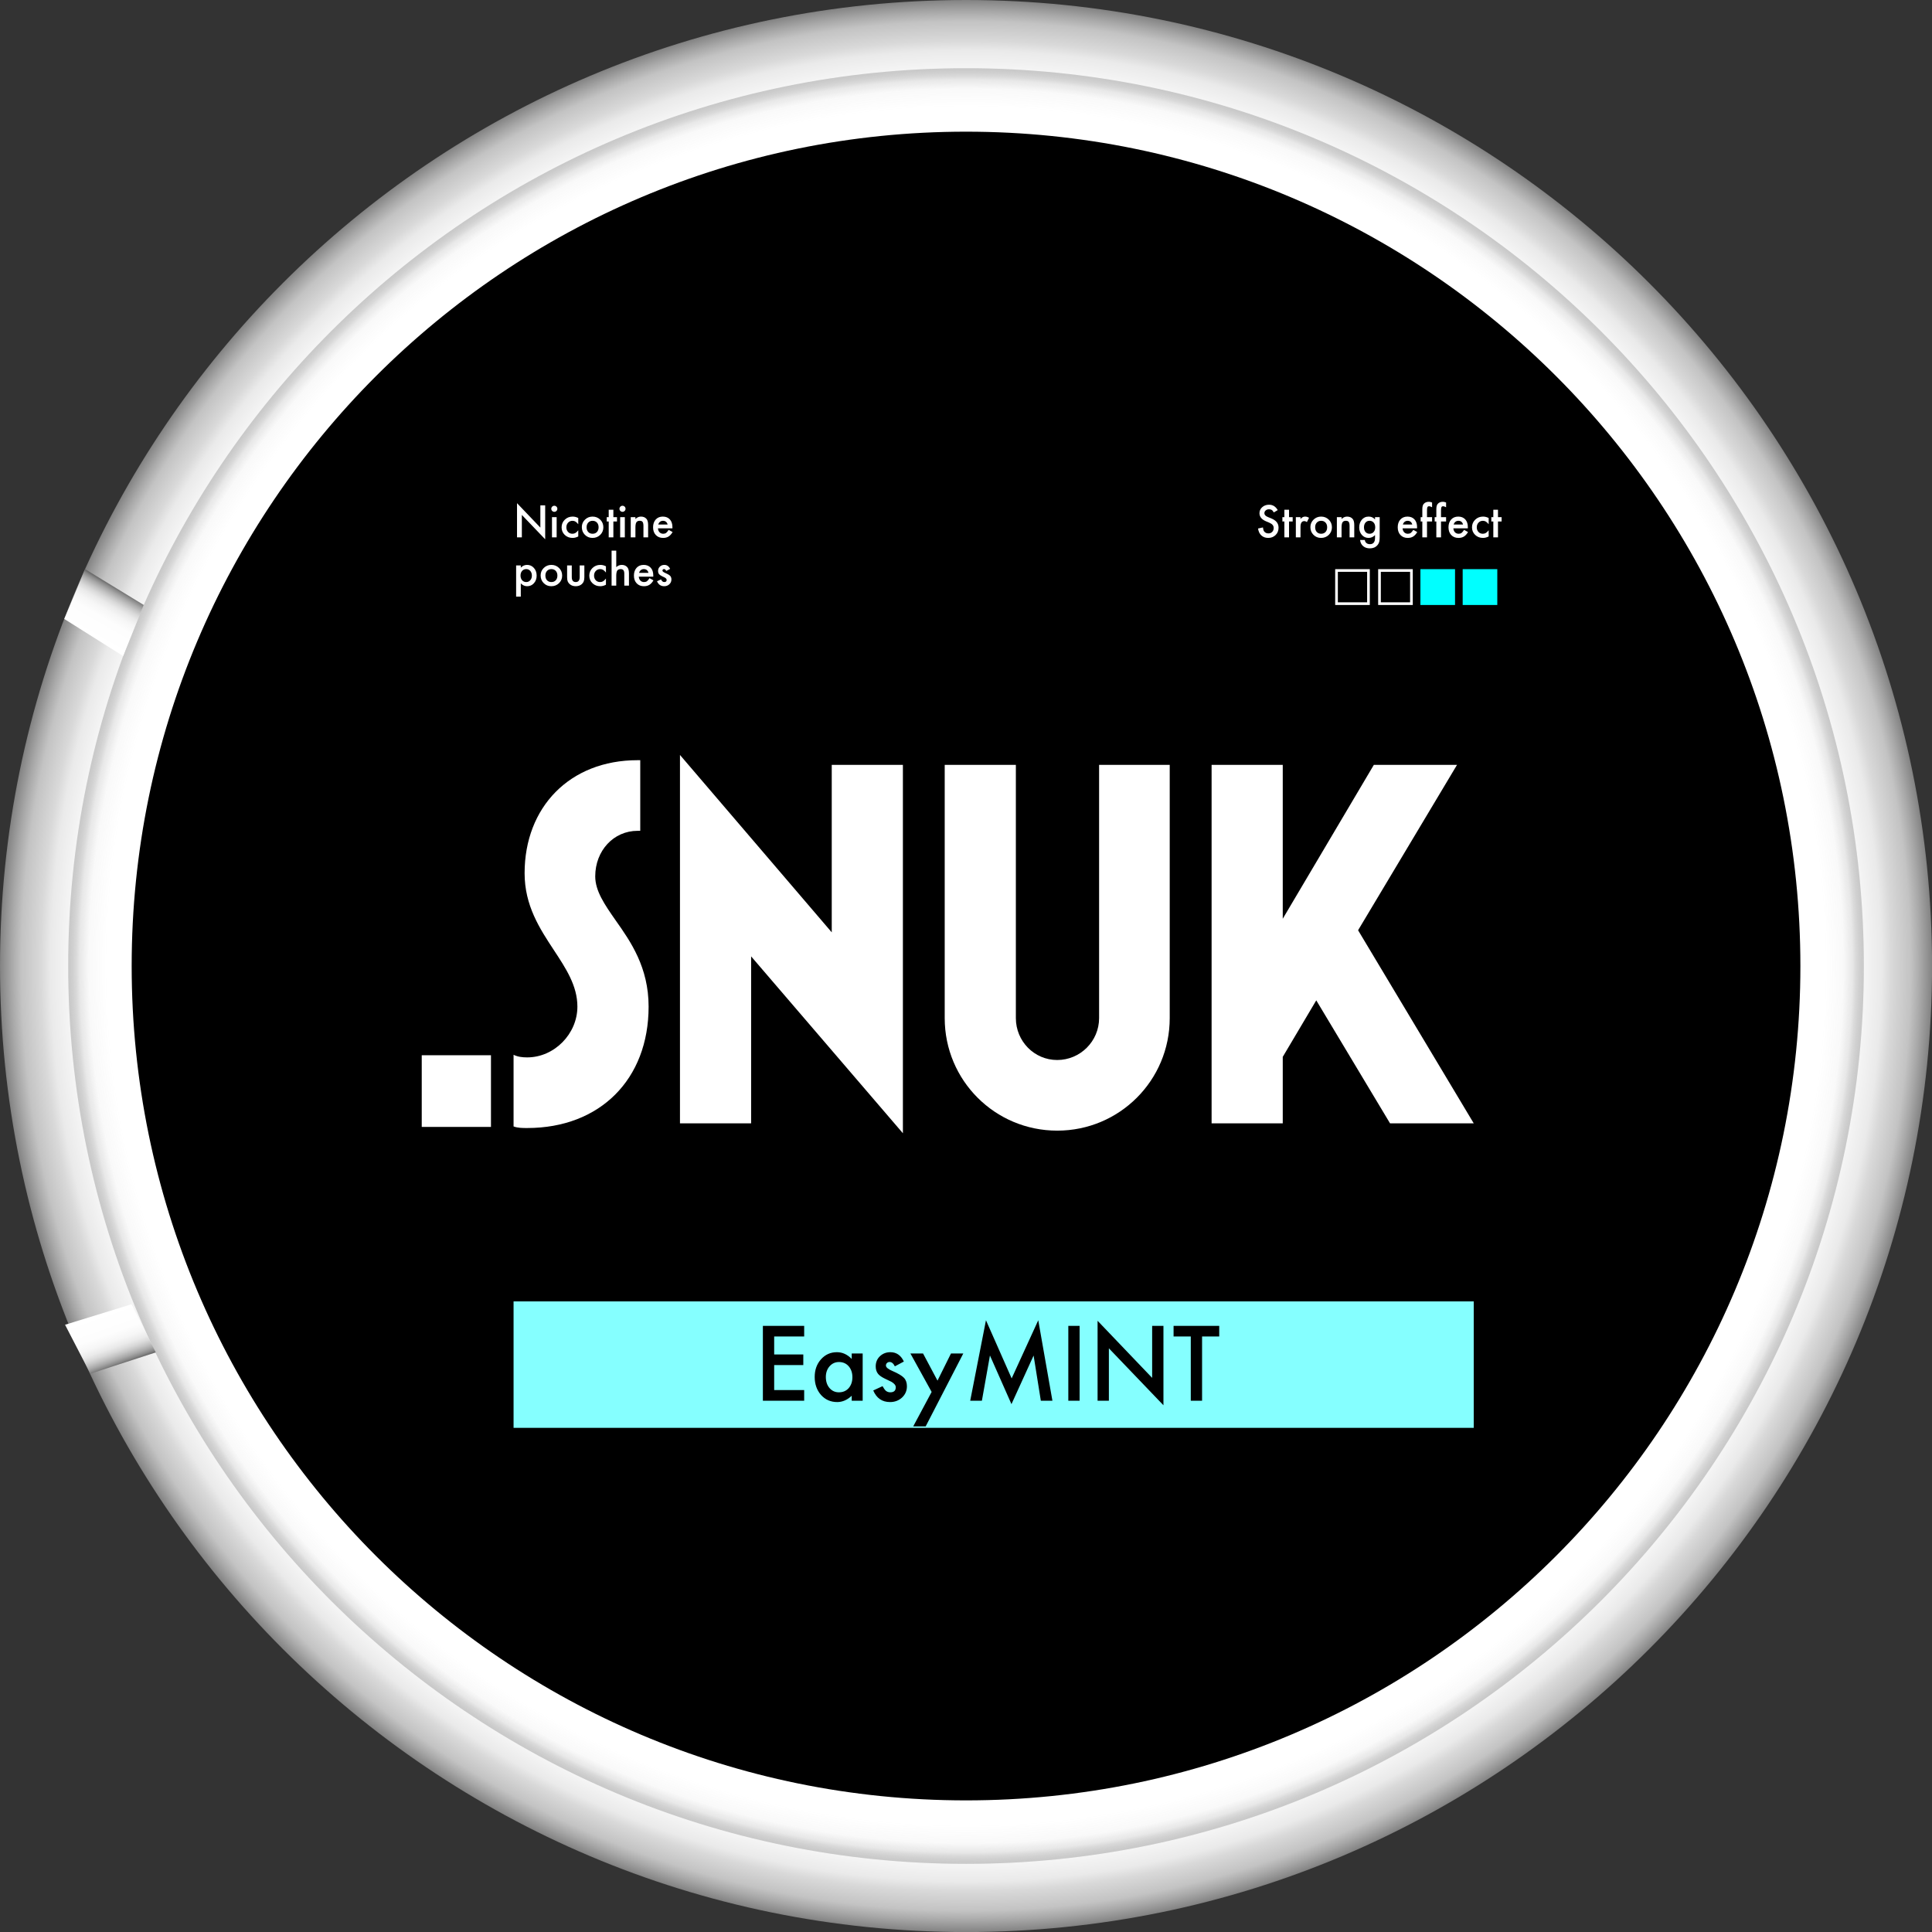
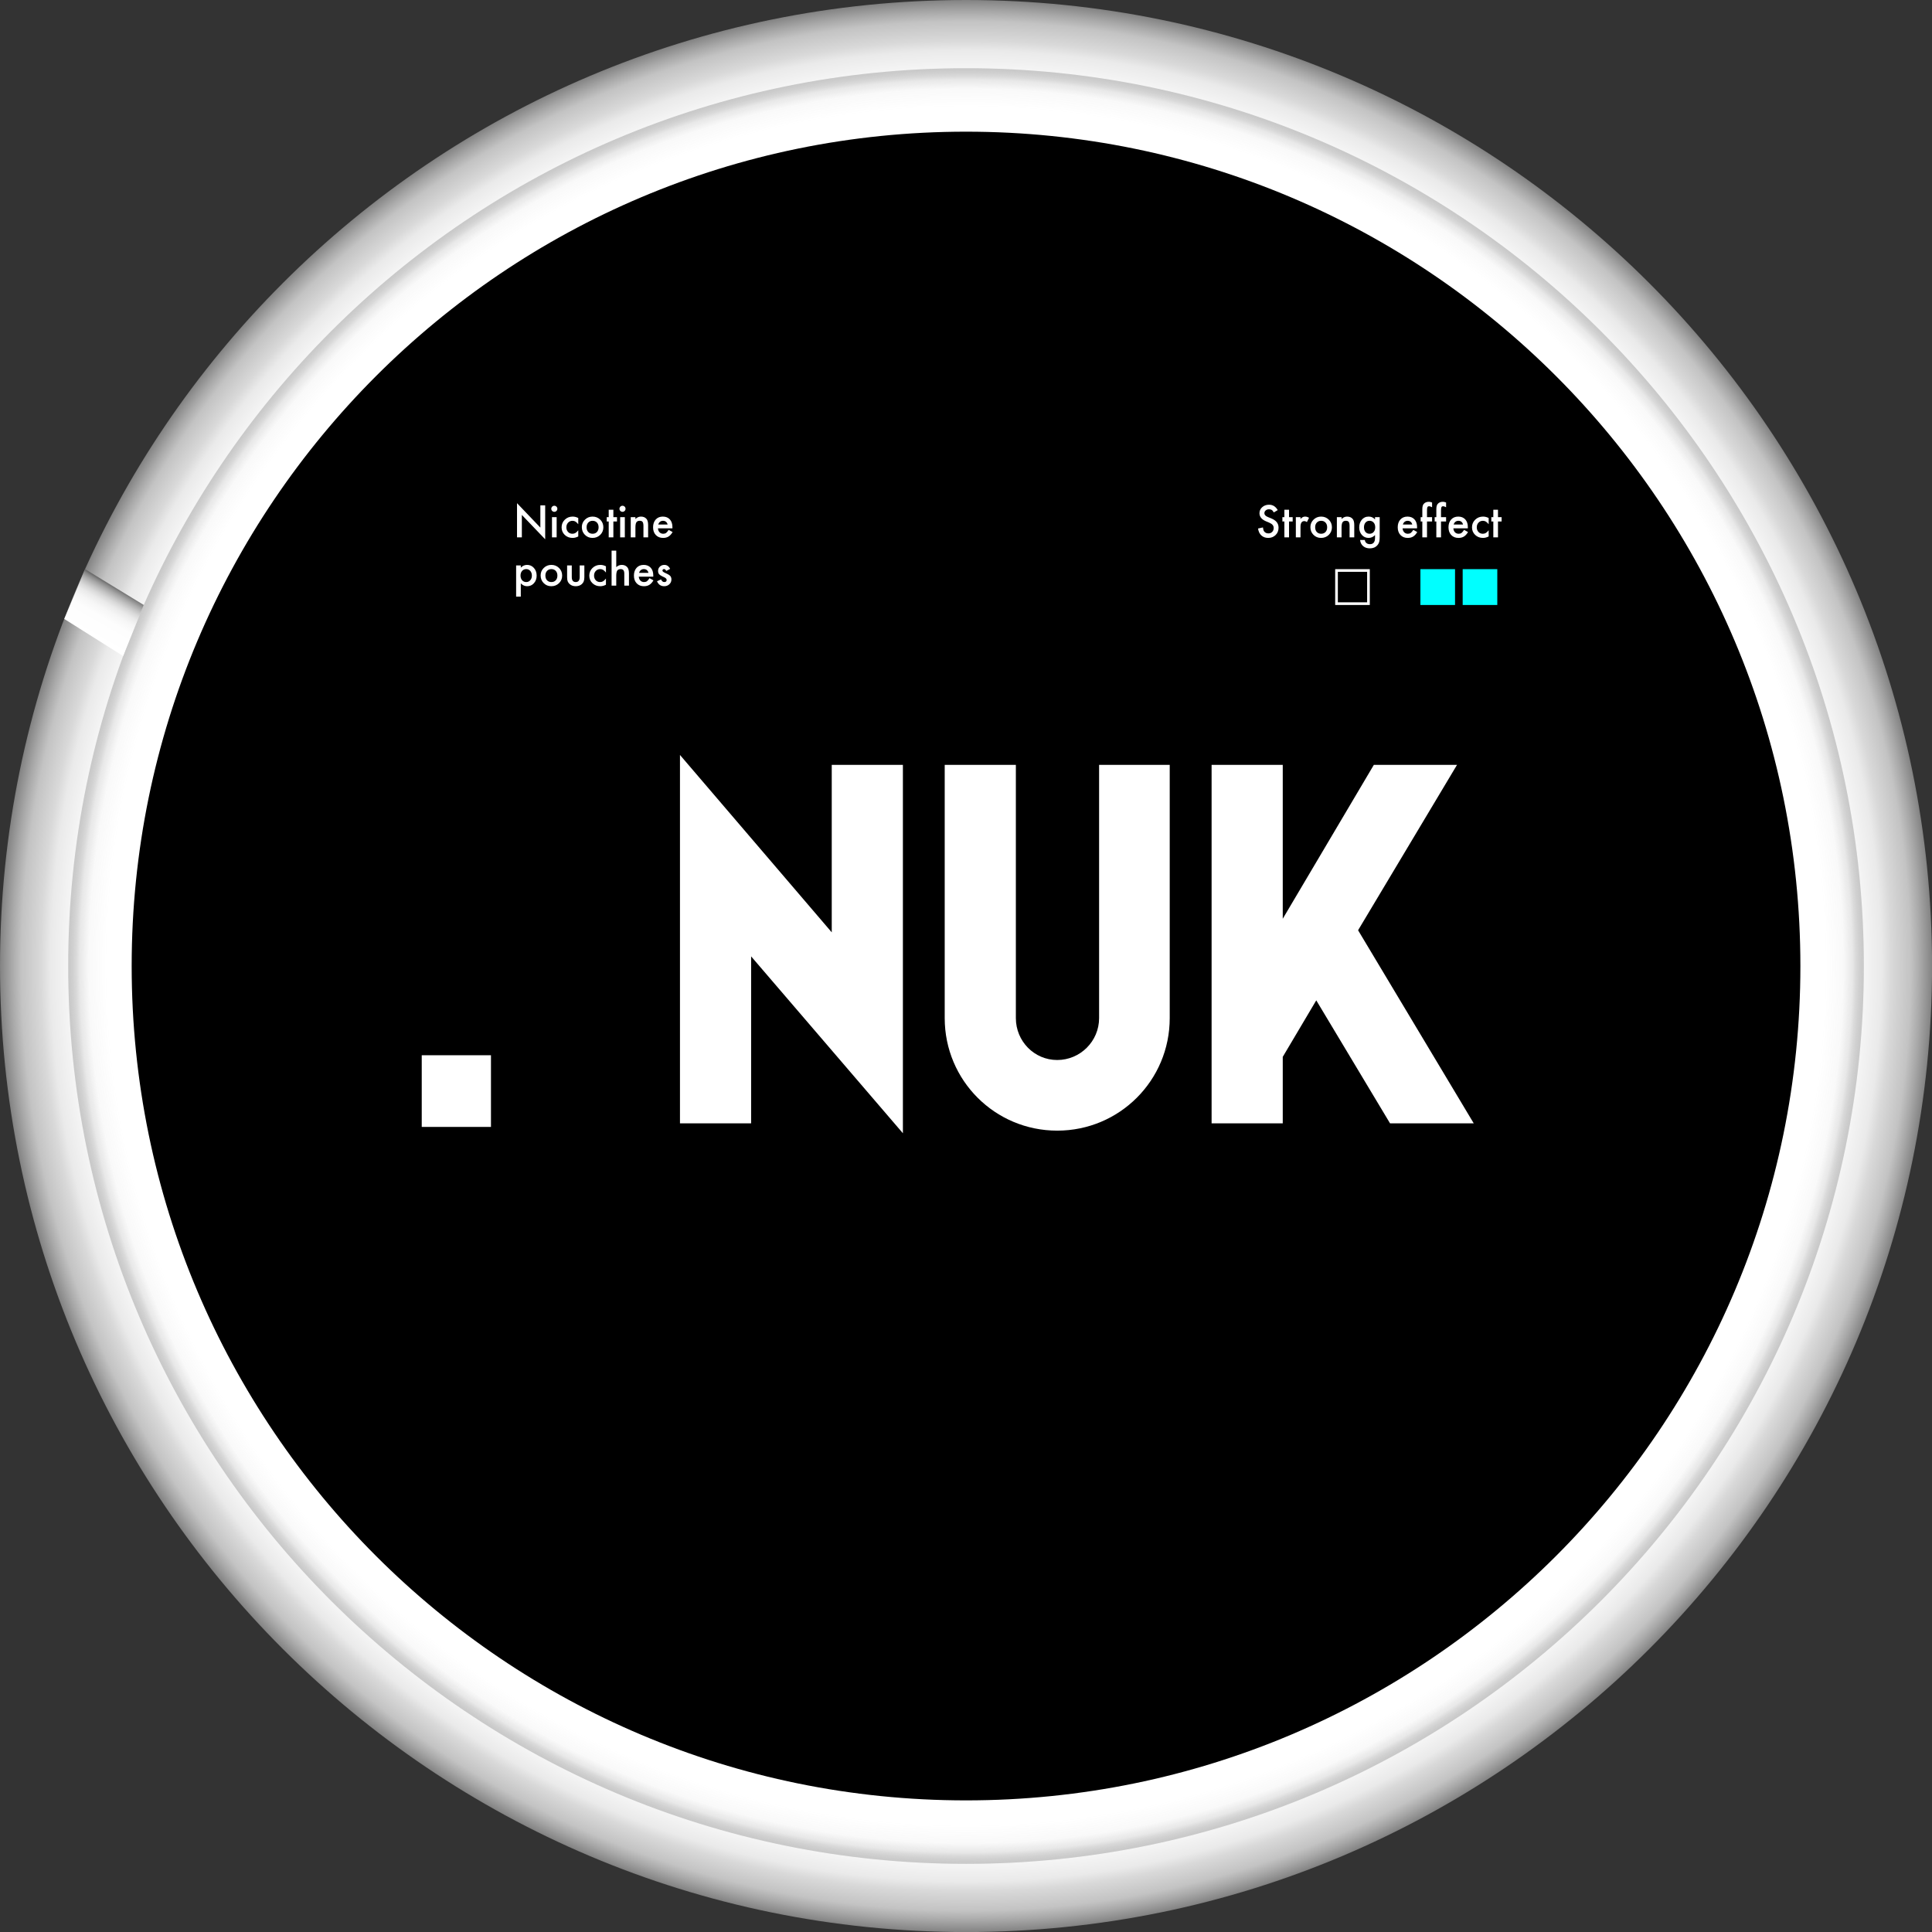
<svg xmlns="http://www.w3.org/2000/svg" width="320" height="320" viewBox="0 0 320 320" fill="none">
  <rect x="0" y="0" width="320" height="320" fill="#333333" stroke="none" />
  <path d="M160.005 320.01C248.373 320.01 320.01 248.373 320.01 160.005C320.01 71.637 248.373 0 160.005 0C71.637 0 0 71.637 0 160.005C0 248.373 71.637 320.01 160.005 320.01Z" fill="url(#paint0_radial_327_247)" />
  <path d="M160.005 308.715C242.135 308.715 308.715 242.135 308.715 160.005C308.715 77.874 242.135 11.294 160.005 11.294C77.874 11.294 11.294 77.874 11.294 160.005C11.294 242.135 77.874 308.715 160.005 308.715Z" fill="url(#paint1_radial_327_247)" />
  <path d="M160.005 298.2C236.328 298.2 298.201 236.328 298.201 160.005C298.201 83.681 236.328 21.809 160.005 21.809C83.682 21.809 21.809 83.681 21.809 160.005C21.809 236.328 83.682 298.2 160.005 298.2Z" fill="black" />
-   <path d="M85.063 186.576V174.705C85.755 175.051 86.535 175.138 87.314 175.138C91.816 175.138 95.635 171.241 95.635 166.729C95.635 163.266 93.731 160.399 91.739 157.369C89.401 153.819 86.891 150 86.891 144.632C86.891 133.713 94.346 125.911 105.612 125.911H106.045V137.609H105.612C101.629 137.609 98.589 140.899 98.589 145.151C98.589 147.575 100.147 149.827 101.966 152.434C104.477 155.984 107.43 160.236 107.43 166.729C107.43 178.774 99.368 186.836 87.323 186.836C86.544 186.836 85.765 186.836 85.072 186.576H85.063Z" fill="white" />
  <path d="M149.548 187.702L124.41 158.408V186.057H112.625V125.045L137.763 154.425V126.69H149.548V187.702Z" fill="white" />
  <path d="M156.474 168.634V126.69H168.259V168.634C168.259 172.444 171.289 175.57 175.109 175.57C178.928 175.57 182.045 172.454 182.045 168.634V126.69H193.743V168.634C193.743 178.947 185.422 187.269 175.109 187.269C164.796 187.269 156.474 178.947 156.474 168.634Z" fill="white" />
  <path d="M200.679 186.057V126.69H212.464V152.174L227.549 126.69H241.325L224.942 154.079L244.096 186.057H230.233L218.015 165.69L212.464 175.051V186.057H200.679Z" fill="white" />
  <path d="M81.32 174.782H69.853V186.653H81.32V174.782Z" fill="white" />
-   <path d="M228.709 99.763L228.709 94.712L233.557 94.712L233.557 99.763L228.709 99.763ZM228.266 100.205L234 100.205L234 94.269L228.266 94.269L228.266 100.205Z" fill="white" />
  <path d="M221.59 99.763L221.59 94.712L226.439 94.712L226.439 99.763L221.59 99.763ZM221.148 100.205L226.882 100.205L226.882 94.269L221.148 94.269L221.148 100.205Z" fill="white" />
  <path d="M235.266 100.205L241 100.205L241 94.269L235.266 94.269L235.266 100.205Z" fill="#00FFFF" />
  <path d="M242.266 100.205L248 100.205L248 94.269L242.266 94.269L242.266 100.205Z" fill="#00FFFF" />
  <path d="M211.632 84.49L210.983 84.874C210.862 84.663 210.746 84.526 210.636 84.462C210.522 84.389 210.374 84.352 210.193 84.352C209.971 84.352 209.787 84.415 209.641 84.541C209.494 84.665 209.421 84.82 209.421 85.008C209.421 85.266 209.613 85.475 209.998 85.633L210.526 85.849C210.957 86.023 211.271 86.236 211.47 86.487C211.669 86.737 211.769 87.043 211.769 87.407C211.769 87.895 211.607 88.297 211.282 88.616C210.954 88.936 210.548 89.096 210.063 89.096C209.603 89.096 209.223 88.96 208.923 88.688C208.628 88.415 208.444 88.032 208.371 87.538L209.181 87.359C209.217 87.67 209.282 87.886 209.373 88.005C209.538 88.233 209.778 88.348 210.094 88.348C210.343 88.348 210.55 88.264 210.715 88.097C210.88 87.93 210.962 87.719 210.962 87.462C210.962 87.359 210.947 87.265 210.918 87.181C210.89 87.094 210.846 87.015 210.784 86.944C210.724 86.871 210.647 86.803 210.55 86.741C210.454 86.677 210.34 86.617 210.207 86.559L209.696 86.347C208.97 86.04 208.608 85.591 208.608 85.001C208.608 84.603 208.76 84.27 209.064 84.002C209.368 83.732 209.747 83.597 210.2 83.597C210.811 83.597 211.288 83.895 211.632 84.49ZM213.506 86.377V89H212.734V86.377H212.404V85.657H212.734V84.431H213.506V85.657H214.107V86.377H213.506ZM214.632 85.657H215.404V85.955C215.546 85.806 215.672 85.705 215.782 85.65C215.894 85.593 216.027 85.564 216.18 85.564C216.384 85.564 216.596 85.63 216.818 85.763L216.465 86.47C216.318 86.365 216.175 86.312 216.036 86.312C215.615 86.312 215.404 86.63 215.404 87.266V89H214.632V85.657ZM217.042 87.304C217.042 86.821 217.214 86.411 217.56 86.072C217.905 85.733 218.326 85.564 218.823 85.564C219.322 85.564 219.745 85.734 220.093 86.075C220.436 86.416 220.608 86.835 220.608 87.332C220.608 87.833 220.435 88.253 220.09 88.591C219.742 88.928 219.315 89.096 218.809 89.096C218.308 89.096 217.888 88.924 217.55 88.581C217.211 88.243 217.042 87.817 217.042 87.304ZM217.831 87.318C217.831 87.652 217.92 87.916 218.099 88.111C218.282 88.308 218.523 88.406 218.823 88.406C219.125 88.406 219.367 88.309 219.547 88.114C219.728 87.92 219.819 87.66 219.819 87.335C219.819 87.01 219.728 86.751 219.547 86.556C219.364 86.359 219.123 86.261 218.823 86.261C218.528 86.261 218.289 86.359 218.106 86.556C217.923 86.753 217.831 87.007 217.831 87.318ZM221.428 85.657H222.204V85.966C222.474 85.698 222.779 85.564 223.117 85.564C223.506 85.564 223.809 85.686 224.027 85.931C224.215 86.139 224.308 86.479 224.308 86.951V89H223.533V87.133C223.533 86.803 223.487 86.575 223.395 86.45C223.306 86.321 223.144 86.257 222.908 86.257C222.652 86.257 222.47 86.342 222.362 86.511C222.257 86.678 222.204 86.97 222.204 87.387V89H221.428V85.657ZM228.52 88.921C228.52 89.079 228.514 89.217 228.503 89.336C228.494 89.458 228.48 89.564 228.462 89.656C228.407 89.907 228.299 90.124 228.139 90.304C227.837 90.652 227.422 90.826 226.893 90.826C226.447 90.826 226.08 90.706 225.791 90.466C225.494 90.219 225.322 89.876 225.276 89.439H226.052C226.082 89.604 226.131 89.731 226.2 89.82C226.36 90.029 226.593 90.133 226.9 90.133C227.465 90.133 227.748 89.786 227.748 89.093V88.626C227.441 88.939 227.088 89.096 226.687 89.096C226.232 89.096 225.859 88.931 225.568 88.602C225.275 88.268 225.129 87.85 225.129 87.349C225.129 86.862 225.265 86.447 225.537 86.106C225.83 85.745 226.217 85.564 226.697 85.564C227.119 85.564 227.469 85.721 227.748 86.034V85.657H228.52V88.921ZM227.779 87.335C227.779 87.01 227.692 86.751 227.518 86.556C227.342 86.357 227.116 86.257 226.842 86.257C226.549 86.257 226.318 86.366 226.148 86.584C225.995 86.778 225.918 87.03 225.918 87.339C225.918 87.643 225.995 87.892 226.148 88.087C226.315 88.3 226.546 88.406 226.842 88.406C227.137 88.406 227.37 88.299 227.542 88.084C227.7 87.889 227.779 87.64 227.779 87.335ZM234.709 87.51H232.313C232.334 87.785 232.423 88.003 232.581 88.166C232.739 88.326 232.941 88.406 233.189 88.406C233.381 88.406 233.54 88.36 233.666 88.269C233.789 88.177 233.93 88.008 234.088 87.761L234.74 88.125C234.639 88.296 234.533 88.444 234.421 88.567C234.309 88.689 234.189 88.79 234.06 88.87C233.932 88.947 233.794 89.005 233.645 89.041C233.496 89.078 233.335 89.096 233.161 89.096C232.662 89.096 232.262 88.936 231.96 88.616C231.658 88.293 231.507 87.865 231.507 87.332C231.507 86.803 231.653 86.375 231.946 86.048C232.241 85.725 232.632 85.564 233.12 85.564C233.612 85.564 234.001 85.721 234.287 86.034C234.571 86.346 234.713 86.777 234.713 87.328L234.709 87.51ZM233.916 86.879C233.809 86.467 233.549 86.261 233.137 86.261C233.043 86.261 232.955 86.276 232.873 86.305C232.79 86.333 232.715 86.374 232.646 86.429C232.58 86.482 232.523 86.546 232.475 86.621C232.427 86.697 232.39 86.782 232.365 86.879H233.916ZM236.357 86.377V89H235.581V86.377H235.306V85.657H235.581V84.366C235.581 83.945 235.654 83.647 235.801 83.474C236.002 83.231 236.295 83.11 236.68 83.11C236.817 83.11 236.99 83.15 237.198 83.23V84.019L237.119 83.978C236.952 83.893 236.815 83.851 236.707 83.851C236.57 83.851 236.477 83.9 236.429 83.999C236.381 84.095 236.357 84.28 236.357 84.555V85.657H237.198V86.377H236.357ZM238.677 86.377V89H237.902V86.377H237.627V85.657H237.902V84.366C237.902 83.945 237.975 83.647 238.121 83.474C238.323 83.231 238.616 83.11 239 83.11C239.137 83.11 239.31 83.15 239.518 83.23V84.019L239.439 83.978C239.272 83.893 239.135 83.851 239.027 83.851C238.89 83.851 238.797 83.9 238.749 83.999C238.701 84.095 238.677 84.28 238.677 84.555V85.657H239.518V86.377H238.677ZM243.119 87.51H240.723C240.744 87.785 240.833 88.003 240.991 88.166C241.149 88.326 241.351 88.406 241.598 88.406C241.791 88.406 241.95 88.36 242.076 88.269C242.199 88.177 242.34 88.008 242.498 87.761L243.15 88.125C243.049 88.296 242.943 88.444 242.831 88.567C242.719 88.689 242.598 88.79 242.47 88.87C242.342 88.947 242.204 89.005 242.055 89.041C241.906 89.078 241.745 89.096 241.571 89.096C241.072 89.096 240.672 88.936 240.37 88.616C240.068 88.293 239.916 87.865 239.916 87.332C239.916 86.803 240.063 86.375 240.356 86.048C240.651 85.725 241.042 85.564 241.53 85.564C242.022 85.564 242.411 85.721 242.697 86.034C242.981 86.346 243.123 86.777 243.123 87.328L243.119 87.51ZM242.326 86.879C242.219 86.467 241.959 86.261 241.547 86.261C241.453 86.261 241.365 86.276 241.283 86.305C241.2 86.333 241.125 86.374 241.056 86.429C240.99 86.482 240.933 86.546 240.884 86.621C240.836 86.697 240.8 86.782 240.775 86.879H242.326ZM246.569 85.801V86.827C246.393 86.612 246.235 86.465 246.095 86.384C245.958 86.302 245.797 86.261 245.611 86.261C245.321 86.261 245.079 86.363 244.887 86.566C244.695 86.77 244.599 87.025 244.599 87.332C244.599 87.645 244.691 87.903 244.877 88.104C245.064 88.305 245.303 88.406 245.594 88.406C245.779 88.406 245.943 88.366 246.085 88.286C246.222 88.208 246.384 88.057 246.569 87.833V88.852C246.255 89.015 245.942 89.096 245.628 89.096C245.111 89.096 244.679 88.929 244.331 88.595C243.983 88.259 243.809 87.841 243.809 87.342C243.809 86.843 243.985 86.422 244.338 86.079C244.69 85.736 245.123 85.564 245.635 85.564C245.965 85.564 246.276 85.643 246.569 85.801ZM248.114 86.377V89H247.341V86.377H247.012V85.657H247.341V84.431H248.114V85.657H248.714V86.377H248.114Z" fill="white" />
  <path d="M85.635 89V83.34L89.5 87.383V83.7H90.3V89.323L86.435 85.289V89H85.635ZM92.198 85.657V89H91.426V85.657H92.198ZM91.309 84.266C91.309 84.131 91.358 84.015 91.457 83.916C91.555 83.818 91.673 83.769 91.81 83.769C91.95 83.769 92.069 83.818 92.167 83.916C92.266 84.012 92.315 84.13 92.315 84.27C92.315 84.409 92.266 84.528 92.167 84.627C92.071 84.725 91.953 84.774 91.814 84.774C91.674 84.774 91.555 84.725 91.457 84.627C91.358 84.528 91.309 84.408 91.309 84.266ZM95.778 85.801V86.827C95.602 86.612 95.444 86.464 95.305 86.384C95.167 86.302 95.006 86.261 94.821 86.261C94.53 86.261 94.289 86.363 94.096 86.566C93.904 86.77 93.808 87.025 93.808 87.332C93.808 87.645 93.901 87.903 94.086 88.104C94.274 88.305 94.513 88.406 94.804 88.406C94.989 88.406 95.153 88.366 95.294 88.286C95.432 88.208 95.593 88.057 95.778 87.833V88.852C95.465 89.015 95.151 89.096 94.838 89.096C94.321 89.096 93.888 88.929 93.54 88.595C93.192 88.259 93.019 87.841 93.019 87.342C93.019 86.843 93.195 86.422 93.547 86.079C93.9 85.736 94.332 85.564 94.845 85.564C95.174 85.564 95.486 85.643 95.778 85.801ZM96.369 87.304C96.369 86.821 96.542 86.411 96.887 86.072C97.233 85.733 97.654 85.564 98.15 85.564C98.649 85.564 99.073 85.734 99.42 86.075C99.764 86.416 99.935 86.835 99.935 87.332C99.935 87.833 99.763 88.253 99.417 88.591C99.069 88.928 98.642 89.096 98.137 89.096C97.635 89.096 97.216 88.924 96.877 88.581C96.538 88.243 96.369 87.817 96.369 87.304ZM97.158 87.318C97.158 87.652 97.248 87.916 97.426 88.111C97.609 88.308 97.851 88.406 98.15 88.406C98.452 88.406 98.694 88.309 98.875 88.114C99.055 87.92 99.146 87.66 99.146 87.335C99.146 87.01 99.055 86.751 98.875 86.556C98.692 86.359 98.45 86.261 98.15 86.261C97.855 86.261 97.616 86.359 97.433 86.556C97.25 86.753 97.158 87.007 97.158 87.318ZM101.593 86.377V89H100.821V86.377H100.491V85.657H100.821V84.431H101.593V85.657H102.194V86.377H101.593ZM103.492 85.657V89H102.719V85.657H103.492ZM102.602 84.266C102.602 84.131 102.652 84.015 102.75 83.916C102.848 83.818 102.966 83.769 103.104 83.769C103.243 83.769 103.362 83.818 103.461 83.916C103.559 84.012 103.608 84.13 103.608 84.27C103.608 84.409 103.559 84.528 103.461 84.627C103.365 84.725 103.247 84.774 103.107 84.774C102.967 84.774 102.848 84.725 102.75 84.627C102.652 84.528 102.602 84.408 102.602 84.266ZM104.47 85.657H105.246V85.966C105.516 85.698 105.82 85.564 106.159 85.564C106.548 85.564 106.851 85.686 107.068 85.931C107.256 86.139 107.35 86.479 107.35 86.951V89H106.574V87.133C106.574 86.803 106.528 86.575 106.437 86.45C106.347 86.321 106.185 86.257 105.949 86.257C105.693 86.257 105.511 86.342 105.403 86.511C105.298 86.678 105.246 86.97 105.246 87.387V89H104.47V85.657ZM111.373 87.51H108.977C108.997 87.785 109.087 88.003 109.245 88.166C109.402 88.326 109.605 88.406 109.852 88.406C110.044 88.406 110.203 88.36 110.329 88.269C110.453 88.177 110.594 88.008 110.751 87.761L111.404 88.125C111.303 88.296 111.197 88.444 111.084 88.567C110.972 88.689 110.852 88.79 110.724 88.87C110.596 88.947 110.457 89.005 110.309 89.041C110.16 89.078 109.999 89.096 109.825 89.096C109.326 89.096 108.925 88.936 108.623 88.615C108.321 88.293 108.17 87.865 108.17 87.332C108.17 86.803 108.317 86.375 108.61 86.048C108.905 85.725 109.296 85.564 109.783 85.564C110.276 85.564 110.665 85.721 110.951 86.034C111.234 86.345 111.376 86.777 111.376 87.328L111.373 87.51ZM110.58 86.879C110.472 86.467 110.213 86.261 109.801 86.261C109.707 86.261 109.619 86.276 109.536 86.305C109.454 86.333 109.378 86.374 109.31 86.429C109.243 86.482 109.186 86.546 109.138 86.621C109.09 86.697 109.053 86.782 109.028 86.879H110.58Z" fill="white" />
  <path d="M86.26 98.819H85.487V93.657H86.26V94.02C86.564 93.716 86.91 93.564 87.296 93.564C87.756 93.564 88.135 93.733 88.433 94.072C88.735 94.408 88.886 94.833 88.886 95.346C88.886 95.847 88.736 96.264 88.436 96.598C88.139 96.93 87.763 97.096 87.31 97.096C86.919 97.096 86.569 96.939 86.26 96.626V98.819ZM88.096 95.349C88.096 95.028 88.009 94.768 87.835 94.566C87.659 94.363 87.437 94.261 87.169 94.261C86.886 94.261 86.656 94.359 86.48 94.556C86.303 94.753 86.215 95.011 86.215 95.332C86.215 95.645 86.303 95.904 86.48 96.108C86.653 96.307 86.882 96.406 87.166 96.406C87.434 96.406 87.655 96.305 87.829 96.104C88.007 95.903 88.096 95.651 88.096 95.349ZM89.545 95.304C89.545 94.821 89.718 94.411 90.063 94.072C90.409 93.733 90.83 93.564 91.326 93.564C91.825 93.564 92.249 93.734 92.596 94.075C92.94 94.416 93.111 94.835 93.111 95.332C93.111 95.833 92.939 96.253 92.593 96.591C92.245 96.928 91.818 97.096 91.313 97.096C90.811 97.096 90.391 96.924 90.053 96.581C89.714 96.243 89.545 95.817 89.545 95.304ZM90.334 95.318C90.334 95.652 90.424 95.916 90.602 96.111C90.785 96.308 91.026 96.406 91.326 96.406C91.628 96.406 91.87 96.309 92.051 96.114C92.231 95.92 92.322 95.66 92.322 95.335C92.322 95.01 92.231 94.751 92.051 94.556C91.868 94.359 91.626 94.261 91.326 94.261C91.031 94.261 90.792 94.359 90.609 94.556C90.426 94.753 90.334 95.007 90.334 95.318ZM94.704 93.657V95.576C94.704 96.129 94.923 96.406 95.36 96.406C95.797 96.406 96.015 96.129 96.015 95.576V93.657H96.788V95.593C96.788 95.86 96.754 96.091 96.688 96.286C96.624 96.46 96.513 96.617 96.355 96.756C96.094 96.983 95.762 97.096 95.36 97.096C94.959 97.096 94.629 96.983 94.368 96.756C94.207 96.617 94.094 96.46 94.028 96.286C93.964 96.13 93.932 95.899 93.932 95.593V93.657H94.704ZM100.364 93.801V94.827C100.188 94.612 100.03 94.464 99.891 94.384C99.753 94.302 99.592 94.261 99.407 94.261C99.116 94.261 98.875 94.363 98.682 94.566C98.49 94.77 98.394 95.025 98.394 95.332C98.394 95.645 98.487 95.903 98.672 96.104C98.86 96.305 99.099 96.406 99.389 96.406C99.575 96.406 99.739 96.366 99.88 96.286C100.018 96.208 100.179 96.057 100.364 95.833V96.852C100.051 97.015 99.737 97.096 99.424 97.096C98.907 97.096 98.474 96.929 98.126 96.595C97.778 96.259 97.605 95.841 97.605 95.342C97.605 94.843 97.781 94.422 98.133 94.079C98.486 93.736 98.918 93.564 99.431 93.564C99.76 93.564 100.071 93.643 100.364 93.801ZM101.298 91.202H102.07V93.935C102.345 93.688 102.648 93.564 102.98 93.564C103.358 93.564 103.66 93.686 103.886 93.931C104.078 94.144 104.175 94.484 104.175 94.951V97H103.402V95.023C103.402 94.755 103.354 94.562 103.258 94.443C103.164 94.321 103.012 94.261 102.802 94.261C102.532 94.261 102.342 94.344 102.232 94.511C102.124 94.681 102.07 94.971 102.07 95.383V97H101.298V91.202ZM108.201 95.51H105.805C105.826 95.785 105.915 96.003 106.073 96.166C106.231 96.326 106.433 96.406 106.68 96.406C106.873 96.406 107.032 96.36 107.158 96.269C107.281 96.177 107.422 96.008 107.58 95.761L108.232 96.125C108.131 96.296 108.025 96.444 107.913 96.567C107.801 96.689 107.68 96.79 107.552 96.87C107.424 96.947 107.286 97.005 107.137 97.041C106.988 97.078 106.827 97.096 106.653 97.096C106.154 97.096 105.754 96.936 105.452 96.615C105.149 96.293 104.998 95.865 104.998 95.332C104.998 94.803 105.145 94.375 105.438 94.048C105.733 93.725 106.124 93.564 106.612 93.564C107.104 93.564 107.493 93.721 107.779 94.034C108.063 94.345 108.204 94.777 108.204 95.328L108.201 95.51ZM107.408 94.879C107.301 94.467 107.041 94.261 106.629 94.261C106.535 94.261 106.447 94.276 106.365 94.305C106.282 94.333 106.207 94.374 106.138 94.429C106.072 94.482 106.014 94.546 105.966 94.621C105.918 94.697 105.882 94.782 105.857 94.879H107.408ZM110.992 94.226L110.353 94.566C110.253 94.36 110.128 94.257 109.979 94.257C109.908 94.257 109.848 94.281 109.797 94.329C109.747 94.375 109.722 94.435 109.722 94.508C109.722 94.636 109.87 94.763 110.168 94.889C110.578 95.065 110.853 95.228 110.995 95.376C111.137 95.525 111.208 95.725 111.208 95.977C111.208 96.3 111.089 96.57 110.851 96.787C110.62 96.993 110.341 97.096 110.013 97.096C109.453 97.096 109.056 96.823 108.822 96.276L109.481 95.97C109.573 96.13 109.643 96.232 109.691 96.276C109.785 96.363 109.897 96.406 110.027 96.406C110.288 96.406 110.419 96.287 110.419 96.049C110.419 95.912 110.318 95.784 110.116 95.665C110.039 95.626 109.961 95.588 109.883 95.551C109.805 95.515 109.726 95.477 109.646 95.438C109.422 95.328 109.264 95.219 109.172 95.109C109.056 94.969 108.997 94.789 108.997 94.57C108.997 94.279 109.097 94.039 109.296 93.849C109.5 93.659 109.747 93.564 110.038 93.564C110.465 93.564 110.784 93.785 110.992 94.226Z" fill="white" />
-   <path d="M244.096 215.552H85.063V236.496H244.096V215.552Z" fill="#85FFFF" />
-   <path d="M133.197 221.364H128.228V224.342H133.052V226.1H128.228V230.242H133.197V232H126.357V219.606H133.197V221.364ZM141.072 224.181H142.886V232H141.072V231.181C140.328 231.877 139.528 232.225 138.671 232.225C137.59 232.225 136.697 231.834 135.99 231.053C135.289 230.255 134.939 229.26 134.939 228.067C134.939 226.895 135.289 225.918 135.99 225.137C136.691 224.355 137.569 223.965 138.623 223.965C139.533 223.965 140.349 224.339 141.072 225.088V224.181ZM136.785 228.067C136.785 228.816 136.986 229.426 137.387 229.897C137.799 230.373 138.318 230.611 138.944 230.611C139.613 230.611 140.154 230.381 140.566 229.921C140.978 229.445 141.184 228.84 141.184 228.107C141.184 227.374 140.978 226.769 140.566 226.292C140.154 225.827 139.619 225.594 138.96 225.594C138.34 225.594 137.821 225.83 137.403 226.301C136.991 226.777 136.785 227.365 136.785 228.067ZM149.709 225.514L148.216 226.309C147.98 225.827 147.689 225.586 147.341 225.586C147.175 225.586 147.033 225.642 146.916 225.755C146.798 225.862 146.739 226.001 146.739 226.172C146.739 226.472 147.087 226.769 147.782 227.063C148.74 227.475 149.385 227.855 149.717 228.203C150.049 228.551 150.215 229.019 150.215 229.608C150.215 230.362 149.936 230.994 149.38 231.502C148.839 231.984 148.187 232.225 147.421 232.225C146.11 232.225 145.182 231.585 144.636 230.306L146.177 229.592C146.391 229.966 146.554 230.204 146.667 230.306C146.886 230.51 147.148 230.611 147.453 230.611C148.063 230.611 148.368 230.333 148.368 229.776C148.368 229.455 148.133 229.156 147.662 228.877C147.48 228.786 147.298 228.698 147.116 228.612C146.934 228.527 146.75 228.438 146.562 228.347C146.038 228.091 145.669 227.834 145.455 227.577C145.182 227.25 145.045 226.83 145.045 226.317C145.045 225.637 145.278 225.075 145.744 224.631C146.22 224.187 146.798 223.965 147.477 223.965C148.478 223.965 149.222 224.481 149.709 225.514ZM154.309 230.547L150.793 224.181H152.888L155.28 228.677L157.512 224.181H159.551L153.321 236.254H151.258L154.309 230.547ZM160.698 232L163.307 218.675L167.562 228.307L171.969 218.675L174.313 232H172.394L171.198 224.518L167.53 232.57L163.966 224.51L162.633 232H160.698ZM178.816 219.606V232H176.946V219.606H178.816ZM181.794 232V218.763L190.833 228.219V219.606H192.703V232.755L183.665 223.322V232H181.794ZM199.101 221.364V232H197.231V221.364H194.381V219.606H201.943V221.364H199.101Z" fill="black" />
  <path style="mix-blend-mode:multiply" d="M23.81 100.205L14.084 94.269L10.64 102.514L20.395 108.661L23.81 100.205Z" fill="url(#paint2_linear_327_247)" />
-   <path style="mix-blend-mode:multiply" d="M14.96 227.52L25.802 223.999L21.79 216.024L10.775 219.42L14.96 227.52Z" fill="url(#paint3_linear_327_247)" />
  <defs>
    <radialGradient id="paint0_radial_327_247" cx="0" cy="0" r="1" gradientUnits="userSpaceOnUse" gradientTransform="translate(160.005 160.005) scale(160.005)">
      <stop offset="0.82" stop-color="white" />
      <stop offset="0.89" stop-color="#FDFDFD" />
      <stop offset="0.92" stop-color="#F6F6F6" />
      <stop offset="0.94" stop-color="#EAEAEA" />
      <stop offset="0.95" stop-color="#D9D9D9" />
      <stop offset="0.97" stop-color="#C3C3C3" />
      <stop offset="0.98" stop-color="#A8A8A8" />
      <stop offset="0.99" stop-color="#898989" />
      <stop offset="1" stop-color="#636363" />
    </radialGradient>
    <radialGradient id="paint1_radial_327_247" cx="0" cy="0" r="1" gradientUnits="userSpaceOnUse" gradientTransform="translate(160.005 160.005) scale(148.711)">
      <stop offset="0.95" stop-color="white" />
      <stop offset="0.97" stop-color="#F9F9F9" stop-opacity="0.97" />
      <stop offset="0.98" stop-color="#E6E6E6" stop-opacity="0.87" />
      <stop offset="0.99" stop-color="#B0B0B0" stop-opacity="0.6" />
      <stop offset="1" stop-color="#636363" stop-opacity="0.2" />
    </radialGradient>
    <linearGradient id="paint2_linear_327_247" x1="14.912" y1="105.496" x2="19.558" y2="97.434" gradientUnits="userSpaceOnUse">
      <stop stop-color="white" />
      <stop offset="0.41" stop-color="#FDFDFD" />
      <stop offset="0.56" stop-color="#F6F6F6" />
      <stop offset="0.67" stop-color="#EAEAEA" />
      <stop offset="0.75" stop-color="#D9D9D9" />
      <stop offset="0.82" stop-color="#C3C3C3" />
      <stop offset="0.89" stop-color="#A8A8A8" />
      <stop offset="0.95" stop-color="#898989" />
      <stop offset="1" stop-color="#636363" />
    </linearGradient>
    <linearGradient id="paint3_linear_327_247" x1="16.762" y1="217.332" x2="19.839" y2="226.109" gradientUnits="userSpaceOnUse">
      <stop stop-color="white" />
      <stop offset="0.41" stop-color="#FDFDFD" />
      <stop offset="0.56" stop-color="#F6F6F6" />
      <stop offset="0.67" stop-color="#EAEAEA" />
      <stop offset="0.75" stop-color="#D9D9D9" />
      <stop offset="0.82" stop-color="#C3C3C3" />
      <stop offset="0.89" stop-color="#A8A8A8" />
      <stop offset="0.95" stop-color="#898989" />
      <stop offset="1" stop-color="#636363" />
    </linearGradient>
  </defs>
</svg>